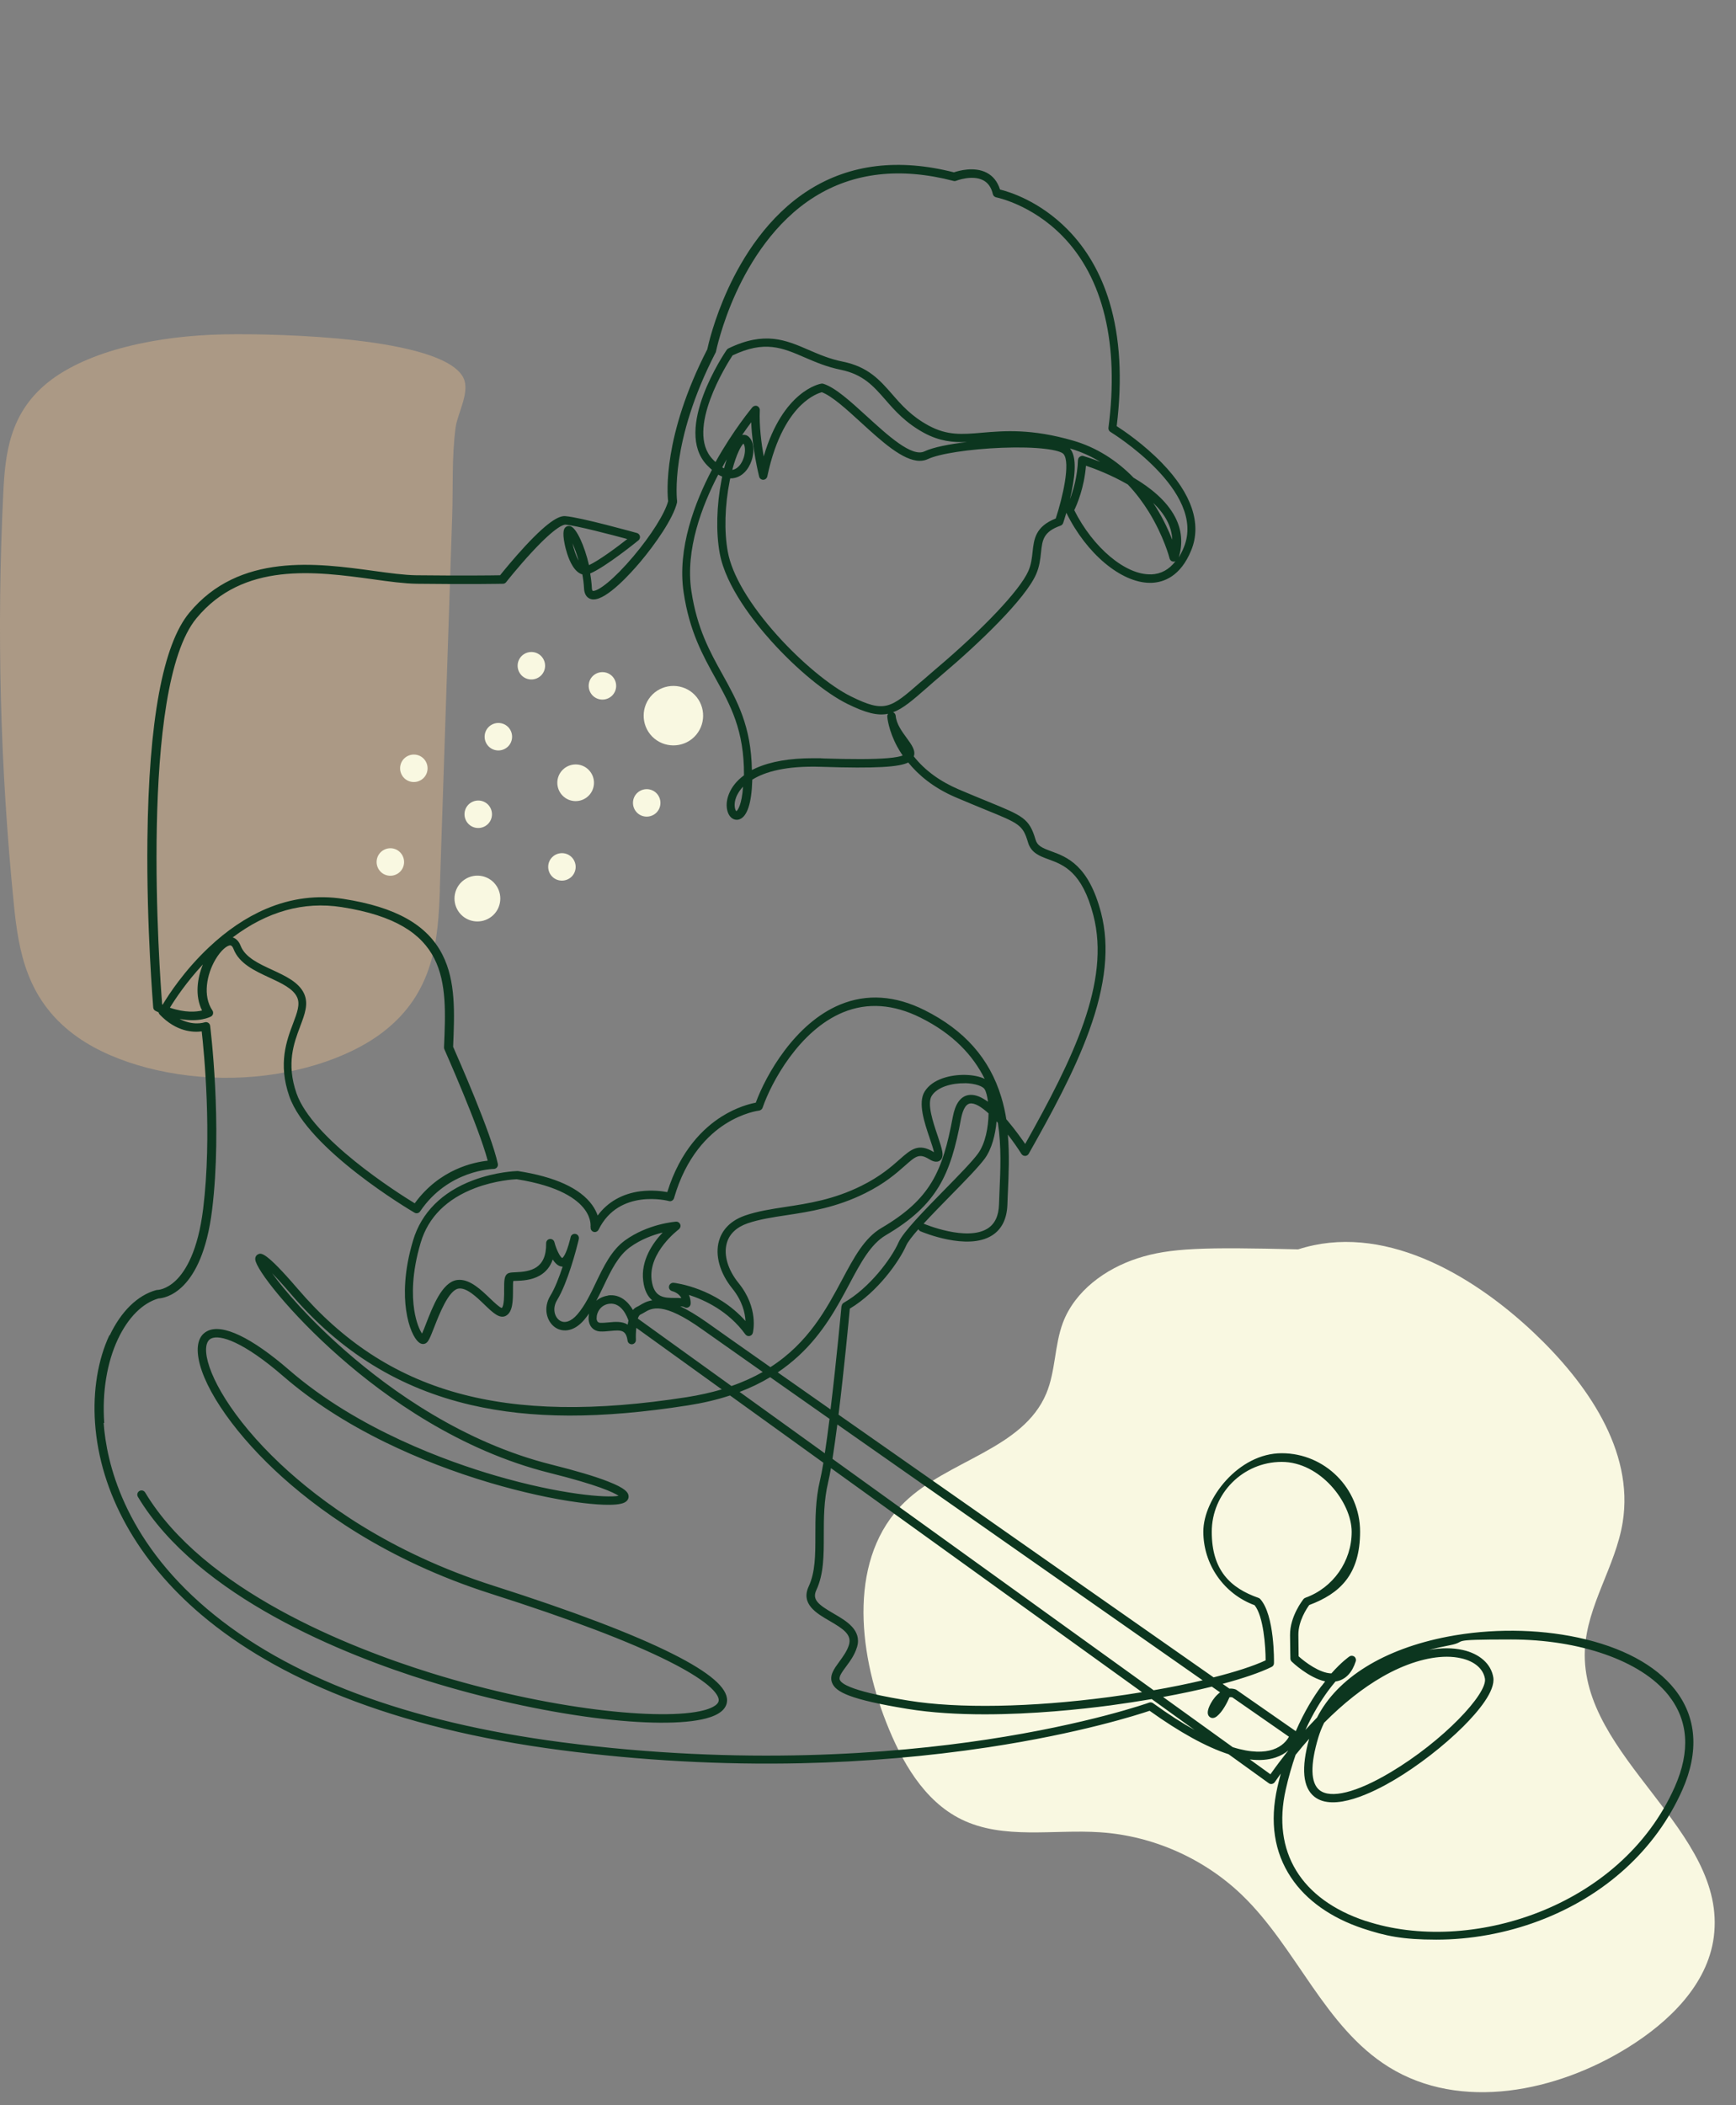
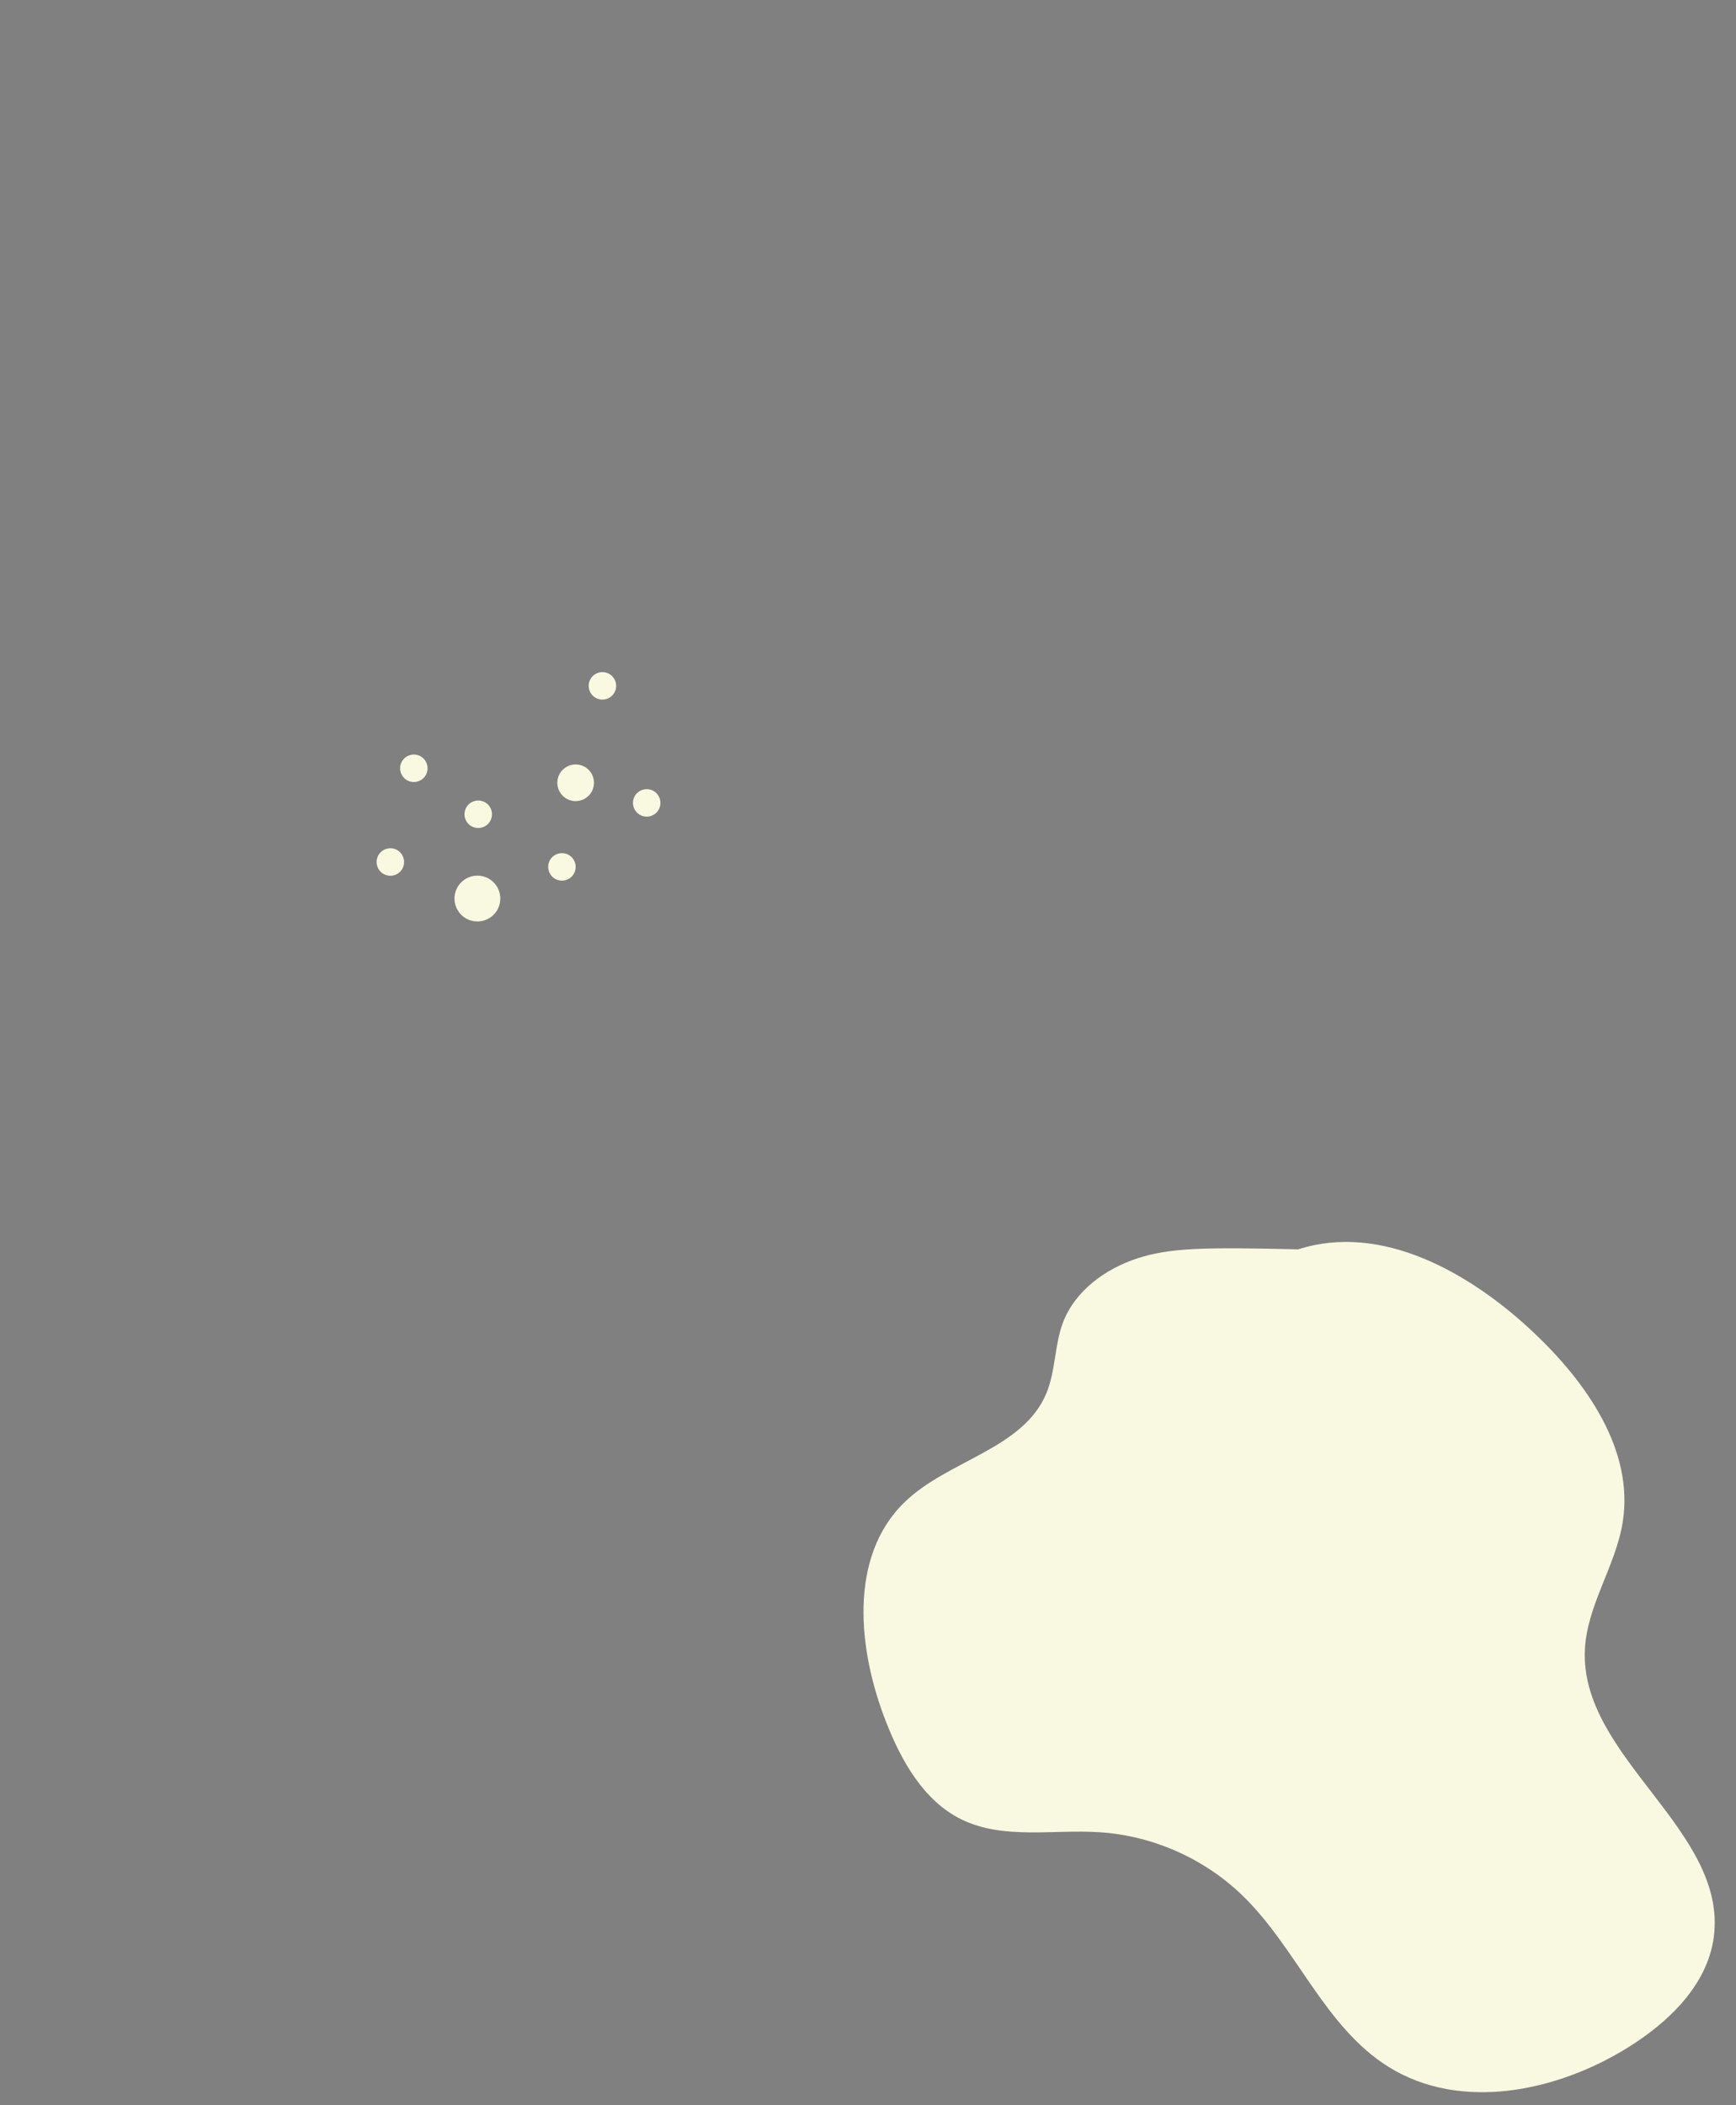
<svg xmlns="http://www.w3.org/2000/svg" id="Layer_1" version="1.1" viewBox="0 0 2062 2500">
  <rect x="0" y="0" width="2062" height="2500" fill="#808080" stroke="none" />
  <defs>
    <style>
      .st0 {
        fill: #0c361f;
      }

      .st1 {
        fill: none;
      }

      .st2 {
        fill: #f9f8e1;
      }

      .st3 {
        fill: #d6b28a;
        opacity: .5;
      }
    </style>
  </defs>
-   <path class="st3" d="M522.5,1056.1c-2,59.2-6.5,122.8-67.7,169.7-42.1,32.3-109.3,52.9-178.5,54.2s-138.8-16.6-183.4-47.7c-61.1-42.6-70.8-102.2-76.4-157.8C.2,911.8-4.1,748.6,3.9,585.5c2.2-45.8,7.1-94.6,53.2-131.5,47.1-37.7,129.8-55.5,209.3-56.9,69.1-1.2,255.6,4,283.1,49.9,10.2,17-6,43.3-8.3,60.6-4.7,35-2.9,70.7-4.1,105.8-4.9,147.5-9.8,295-14.7,442.5Z" />
  <g>
-     <path class="st2" d="M775.1,824.7c-13.9,13.7-14.1,36.1-.5,50,13.7,13.9,36.1,14.1,50,.5,13.9-13.7,14.1-36.1.5-50-13.7-13.9-36.1-14.1-50-.5Z" />
    <path class="st2" d="M548,1047.7c-10.7,10.5-10.9,27.7-.4,38.5,10.5,10.7,27.7,10.9,38.5.4,10.7-10.5,10.9-27.7.4-38.5-10.5-10.7-27.7-10.9-38.5-.4Z" />
    <path class="st2" d="M668.5,914.1c-8.6,8.4-8.7,22.2-.3,30.8,8.4,8.6,22.2,8.7,30.8.3,8.6-8.4,8.7-22.2.3-30.8-8.4-8.6-22.2-8.7-30.8-.3Z" />
    <path class="st2" d="M756.7,941.9c-6.4,6.3-6.5,16.6-.2,23.1,6.3,6.4,16.6,6.5,23.1.2,6.4-6.3,6.5-16.6.2-23.1-6.3-6.4-16.6-6.5-23.1-.2Z" />
    <path class="st2" d="M480.1,900.8c-6.4,6.3-6.5,16.6-.2,23.1,6.3,6.4,16.6,6.5,23.1.2,6.4-6.3,6.5-16.6.2-23.1-6.3-6.4-16.6-6.5-23.1-.2Z" />
    <path class="st2" d="M452.2,1012.1c-6.4,6.3-6.5,16.6-.2,23.1,6.3,6.4,16.6,6.5,23.1.2,6.4-6.3,6.5-16.6.2-23.1s-16.6-6.5-23.1-.2Z" />
    <path class="st2" d="M704.1,802.9c-6.4,6.3-6.5,16.6-.2,23.1,6.3,6.4,16.6,6.5,23.1.2,6.4-6.3,6.5-16.6.2-23.1-6.3-6.4-16.6-6.5-23.1-.2Z" />
    <path class="st2" d="M656,1017.9c-6.4,6.3-6.5,16.6-.2,23.1,6.3,6.4,16.6,6.5,23.1.2,6.4-6.3,6.5-16.6.2-23.1-6.3-6.4-16.6-6.5-23.1-.2Z" />
-     <path class="st2" d="M580.5,863.3c-6.4,6.3-6.5,16.6-.2,23.1,6.3,6.4,16.6,6.5,23.1.2,6.4-6.3,6.5-16.6.2-23.1-6.3-6.4-16.6-6.5-23.1-.2Z" />
-     <path class="st2" d="M619.7,779c-6.4,6.3-6.5,16.6-.2,23.1,6.3,6.4,16.6,6.5,23.1.2,6.4-6.3,6.5-16.6.2-23.1-6.3-6.4-16.6-6.5-23.1-.2Z" />
    <path class="st2" d="M556.6,955.4c-6.4,6.3-6.5,16.6-.2,23.1,6.3,6.4,16.6,6.5,23.1.2,6.4-6.3,6.5-16.6.2-23.1-6.3-6.4-16.6-6.5-23.1-.2Z" />
  </g>
  <path class="st2" d="M1541.9,1483.8c98.8-31.9,204.1,27.4,279.7,98.7,62.9,59.4,119.6,140.1,105.8,225.5-8.4,52.2-42.5,98.6-44.9,151.4-5.9,127.8,169.9,214.3,153.1,341.2-7.5,56.6-53.1,100.6-101.5,130.8-85.1,53.1-199.3,76.4-284.5,23.5-76.5-47.5-109.5-141.8-174.4-204.3-45.1-43.4-105.8-70.3-168.2-74.5-55.7-3.8-115.1,9.2-165.2-15.4-44.6-22-71-69-89.2-115.3-34-86.3-44.8-196.6,21.7-261.2,51.6-50.2,140.7-62.9,168.5-129.3,11.1-26.6,9.6-57,19.7-84,14.3-37.8,50.3-64,88.7-76.5,38.4-12.5,79.5-13.3,190.8-10.6Z" />
  <rect class="st1" x="62" width="2000" height="2500" />
-   <path class="st0" d="M130.2,1586.2c13.5-28.6,33-47.8,55.2-54,.4-.1.8-.2,1.3-.2s0,0,.1,0c.5,0,10.6-.2,22.3-11.5,11.2-10.9,26-34.5,32.2-84.8,10.8-87.7,1-186.9-1.7-210.8-9.8,1.3-30,.8-49.9-20-.7-.7-1.2-1.7-1.3-2.6-1.2-.5-2.4-1.1-3.6-1.7-1.6-.8-2.7-2.3-2.8-4.1,0-.9-8.1-95.4-6.9-199.6,1.6-140.7,18.3-231.3,49.8-269.2,59.3-71.6,151.6-58.9,218.9-49.7,18.7,2.6,36.4,5,50.5,5.2,55,.6,90.6.2,99.7,0,4.1-5.1,16-19.7,29.3-34.1,30.9-33.4,42.4-36.6,48.3-36.1,18.6,1.5,82.2,19.3,84.9,20,1.8.5,3.2,2,3.6,3.8.4,1.8-.3,3.7-1.7,4.9-1.6,1.3-39.1,31.7-57.4,39.4,1,5.7,1.7,11.5,2,17.1,0,1.3.4,3.5,1.3,3.6,6.3.5,24.7-13.4,48-41,21.2-25.1,37.6-51.3,41.3-65.6-1.1-9.3-6.4-77.4,46.5-180.3,1.1-5.1,7.8-35.1,24.7-71.9,16.8-36.6,47.2-86.7,96.6-117.7,48.5-30.4,106.2-37.3,171.7-20.6,5.5-1.9,24.1-7.2,38.8.4,7.7,4,13,10.7,15.9,20,10.7,2.6,46.8,13.5,80.2,47.4,22.8,23.1,39.6,52.2,49.9,86.5,12.5,41.7,15.4,91.2,8.5,147.1,8.1,5.2,32,21.3,53.8,43.8,35.5,36.6,47.5,72.5,34.7,103.7-12.7,31.1-32.7,38.1-47.3,38.6-.5,0-1,0-1.6,0-34.2,0-75.6-34.6-99.4-83.2-2.1,7.1-3.7,11.9-3.8,12.2-.5,1.4-1.6,2.6-3.1,3.1-20.6,7.3-21.6,17.1-23.2,31.9-.8,7.8-1.8,16.7-5.9,26-12.9,29.1-66.5,80.9-112.4,119.7-6.5,5.5-12.3,10.6-17.4,15.1-16.7,14.6-28.2,24.6-40,28.9,1.7.7,2.9,2.2,3.1,4.2.9,9.8,7.4,18.6,13.1,26.4,5.6,7.7,11,15,8.4,21.8,13,16.5,30.9,29.6,53.3,39.2,14,6,25.7,10.7,35.1,14.6,41.3,16.9,48.8,19.9,56.2,45,2.2,7.5,7.8,9.9,18.4,13.8,18.9,6.9,44.7,16.4,59.5,73.4,10.2,39.6,5.6,85.4-14.3,140.1-17.5,48.4-45,98.6-71.7,145.9-.9,1.5-2.5,2.5-4.2,2.5-1.8,0-3.4-.8-4.4-2.3-4.6-7.3-10.2-15.3-16.2-23,2.1,24,1,47.3.1,67.6-.2,5.4-.5,10.5-.6,15.4-.6,17.1-6.7,29.4-18.2,36.7-29.2,18.6-82.7-3.9-84.9-4.8-1.2-.5-2.1-1.5-2.6-2.6-7.2,8.2-12.6,15.1-14.5,19.4-8.2,18.6-33.5,54.9-67,75-1.2,13.3-6.8,72.3-13.4,125.9,156.3,109.6,379.7,265.9,445.5,312,25.8-6.5,47.2-13.4,61.8-20.2,0-16.4-2.5-52.3-13.1-65.5-36.5-13.4-60.9-48.4-60.9-87.4s41.8-93.1,93.1-93.1,93.1,41.8,93.1,93.1-24.2,73.6-60.4,87.2c-2.9,4-13,19-12.9,35.2.1,14.5.3,22.3.3,25.7,7.7,7,25.1,20,38.9,20.3,12.2-13.8,21-19.8,21.4-20.1,1.8-1.2,4.1-1.1,5.8.1,1.7,1.3,2.4,3.5,1.8,5.5-4.2,13.2-11.5,21.1-21.5,23.6-.9.2-1.7.4-2.6.5-2.9,3.4-5.9,7.2-9,11.4-8,11-17.6,26.1-26.7,46.1,4.6-5.1,9.2-9.9,13.8-14.7,23.9-47,79.2-81.5,155.4-96.1,50.8-9.7,105.6-9.3,154.3,1.1,52.3,11.2,92.2,32.5,115.3,61.7,25.9,32.7,29,73.9,8.9,119.2-31.4,70.9-92,126.1-170.4,155.6-39.3,14.8-81.5,22.3-121.8,22.3s-60.5-4.4-87.1-13.2c-37.9-12.6-67.5-33.5-85.5-60.6-20.1-30.1-25.5-66.2-16.2-107.3,1.3-5.5,2.6-10.9,4-16.1-2.4,3.3-4.8,6.7-7.2,10.2-.8,1.1-1.9,1.8-3.3,2.1-1.3.2-2.7,0-3.8-.9l-47.7-34.4c-26.5-8.6-58-26-93.8-51.6-13.7,4.6-82.8,26.9-192.1,43.4-71.5,10.8-146.1,17.2-221.6,18.9-94.4,2.1-190.5-3.2-285.8-15.6-97.5-12.7-184.4-34-258.5-63.3-66.3-26.2-123-59-168.5-97.6-75.5-64-120.3-144.8-126.1-227.6-2.7-38.1,3.4-75.2,17.1-104.4ZM241,1145.4c-19.5,20.9-32.9,41.1-39.2,51.4,18.5,6.3,31.6,4.9,38.2,3.3-8.7-17.5-5.7-38.2,1-54.7ZM1367.2,682.2c11.6-.4,21.3-5.6,29-15.6-.7.3-1.5.5-2.3.4-2.2,0-4.1-1.6-4.7-3.8,0-.3-6.8-26.4-24.8-55.5-6.3-10.1-14.4-21.4-24.8-32.3-19.8-11.5-39.9-19-49.7-22.3-2.1,26.2-10.7,46.2-13.9,52.8,22.3,44.6,61.1,77.2,91.1,76.2ZM1392.4,641.1c-.3-7.7-2.3-15.3-6.2-22.7-4-7.7-9.8-14.8-16.5-21.2,1.2,1.8,2.3,3.6,3.5,5.4,8.9,14.4,15.1,28,19.2,38.4ZM1280.5,546.3c0-1.5.8-3,2.1-3.9.9-.6,1.9-1,2.9-1s.9,0,1.4.2c1,.3,8.8,2.6,19.9,6.9-10.5-6.4-22.2-11.8-35.3-15.7-.2,0-.4-.1-.7-.2,0,0,.1.1.2.2,6.8,8.2,7.3,25.3,1.6,52.2-.6,2.7-1.2,5.3-1.8,7.9,3.9-10.2,9-27,9.6-46.8ZM1094.1,809.6c5.2-4.5,11-9.6,17.6-15.2,56.5-47.8,99.6-93.4,109.7-116.1,3.5-7.9,4.3-15.6,5.1-23,1.6-14.7,3.2-30,27.5-39.5,8.3-25.1,17.7-66.3,9.3-76.5-4.1-5-30.6-9.2-73.3-7.5-38.2,1.5-74.3,7-87.8,13.4-3,1.4-6.3,2.1-9.7,2.1-20,0-45.3-23.1-69.9-45.6-16.9-15.5-34.4-31.4-46.5-35.9-3.2.9-13.1,4.3-24.4,15.1-12.9,12.3-30.3,37.1-40.3,84.9-.5,2.3-2.5,3.9-4.8,4-2.3,0-4.4-1.5-4.9-3.8-.4-1.6-8.3-33.5-9.4-64.5-3.1,4.1-6.7,9.1-10.8,15.1,2.8-.6,5.6.1,7.8,2.1,6.3,5.8,6.4,16.6,4.4,24.9-2.3,9.6-8.9,20.8-20.2,23.8-1.8.5-3.8.8-6.1.7-.2.9-.4,1.8-.6,2.7-5.9,29.5-6.8,60.3-2.3,84.6,5,27.4,25.9,62.6,58.8,99.3,28.6,31.8,62.8,60.2,87.3,72.3,40.6,20.1,47.1,14.3,83.4-17.4ZM893.7,483.7c1-1.1,2.4-1.8,3.8-1.8s1.2.1,1.8.3c2,.8,3.3,2.8,3.2,4.9-.9,18.3,1.9,39.6,4.6,55,22.9-78.2,66.6-86.2,68.6-86.5.8-.1,1.6,0,2.3.2,14.3,4.5,32.3,21,51.5,38.5,25.1,22.9,53.5,48.9,68.5,41.8,10.4-4.9,29.7-8.7,50.6-11.1-16.7.6-32.7-1-50.9-10.8-22.1-12-34.9-26.6-46.2-39.6-14.1-16.1-26.2-30-53.1-35.5-16.6-3.4-29.8-9.1-42.6-14.6-26.5-11.5-47.5-20.6-85.7-2.4-6.7,10.2-56.3,88.7-23.8,123.1,1.2,1.3,2.4,2.5,3.6,3.5,21.3-38.2,43-64,43.9-65.2ZM857.8,555c.8.5,1.5.9,2.3,1.2.9-3.6,2-7.2,3.1-10.6-1.8,3-3.6,6.2-5.3,9.4ZM869.9,558c.4,0,.8-.1,1.1-.2,7.1-1.9,11.4-9.8,13-16.5,1.6-6.6.8-12.1-.9-14.5-2.8,2.3-8.4,12.5-13.3,31.3ZM1065.9,887.1c-10.7-19.7-12-35.4-12-36.1,0-1.2.3-2.4,1-3.3-12.6,2.6-26.6-1-48.5-11.8-25.9-12.8-60.5-41.4-90.3-74.5-19.8-22-54-64.8-61.2-104.2-4.6-25-3.8-56.8,2.1-87.1.3-1.4.5-2.7.8-4.1-1.5-.6-3.1-1.4-4.7-2.3-19.2,36.8-39.3,89.2-31.9,138.2,6.7,44.6,22.1,72.3,37,99.1,17.4,31.4,34,61.2,34.9,113.5,1.6-.8,3.3-1.6,5.1-2.4,17.3-7.7,39.9-11.6,67.2-11.6s6.5,0,9.8.2c37.7,1.2,62.9,1.1,79.3-.3,9.4-.8,14.7-2,17.7-3.1-2.4-3.5-4.5-6.9-6.2-10.1ZM1097.4,1453.4c.5.2,50.9,21.4,75.7,5.6,8.6-5.5,13.1-14.9,13.5-28.6.2-5,.4-10.1.6-15.5,1.1-24.8,2.4-53-1.9-81.3-.5-.6-1.1-1.2-1.6-1.8-1.4,16.1-5.8,32.9-14,44.2-7.3,9.9-23.5,26.5-40.8,44.1-10.8,11.1-22.4,22.8-31.9,33.2.1,0,.3,0,.4.2ZM999.7,1551.1c.1-1.6,1.1-3.1,2.5-3.9,30.8-17.6,56.6-52.5,65.1-71.7,5.4-12.3,30.4-37.8,54.5-62.4,17-17.3,33-33.7,39.8-43,8.8-12,12.4-31.3,12.6-47.8-8.7-7.9-16.7-12.8-22.3-11.7-6,1.2-8.9,10.4-10.4,18-12.4,66.7-28.3,102.5-89.4,138.4-17.9,10.6-29.7,32.5-43.2,57.9-14.5,27.2-31,58.1-59.8,84.9-7.9,7.3-16.3,14-25.3,20.1,18.9,13.2,40,28.1,62.7,44,7.1-58.5,12.9-121.8,13-122.8ZM701.4,1457.2c0-.4,1.4-9.5-6.8-20.7-8.8-12-29.9-28-80.9-36-3.3.1-25.2,1.4-49.1,10.4-34,12.9-55.8,34.6-64.8,64.6-11,36.6-10.3,63.8-7.8,80.2,2.3,14.8,6.5,24,9.3,28.1,1.4-3,3.2-7.7,4.7-11.6,8-20.6,19-48.9,36.2-51.9,1.2-.2,2.5-.3,3.7-.3,13.2,0,25.8,12.1,36.1,22,4.3,4.1,11.4,10.9,14,11.4,2.9-2.2,2.9-16.5,2.8-21.9,0-10,0-16.1,4-18.8,2.1-1.4,4.8-1.5,9.3-1.7,17.9-.7,37.1-4,36.6-34.5,0-2.5,1.8-4.7,4.3-5,2.5-.3,4.9,1.2,5.5,3.7,2.5,9.6,7.1,18,9.3,18.9.7-.4,4.5-3.4,9.1-21.3.5-1.9.8-3.1.9-3.5,0,0,0,0,0-.1.6-2.7,3.3-4.3,6-3.7,2.7.6,4.3,3.3,3.7,6,0,0,0,.3-.1.6-.1.6-.3,1.2-.4,1.8-2.5,10.2-12.8,49.7-25.2,70-5.9,9.6-3.3,19.7,2.5,24,6,4.4,14,1.8,21.5-6.9,9.1-10.6,15.8-24.6,22.2-38.1,9-18.7,18.3-38.1,34.3-49.7,27.2-19.7,59.2-22.2,60.6-22.3,2.2-.2,4.3,1.2,5.1,3.3.8,2.1,0,4.4-1.7,5.8-.4.3-36.5,27.3-32.3,60.2,2.7,21.2,15,21.3,28.1,21.3h.3c2.4,0,4.7,0,6.9.2-1.5-3-4.6-6.5-11.2-8.4-2.5-.8-4-3.3-3.4-5.8.5-2.5,2.9-4.2,5.4-4,2.2.2,50.3,6,85.4,45.4-.5-9.6-3.7-23.8-15.8-38.8-14.7-18.2-20.6-39.3-15.7-56.4,2.8-9.8,10.4-22.9,31-30.1,14.8-5.1,30.9-7.6,48-10.2,26.9-4.1,57.3-8.7,90.2-25.1,22.6-11.2,35.7-22.8,45.3-31.3,13.5-11.9,22.4-19.8,40.4-8.9.2.1.3.2.5.3-.9-4.2-3.2-11-5-16.3-6.4-18.8-14.3-42.2-6.2-55.6,9.3-15.2,31-20.2,48.2-19.9,9.3.2,17.3,1.9,23.2,4.7-13.8-27.7-37.1-53.2-76.2-72.7-32.1-16-63-18.2-91.8-6.4-52.4,21.5-85.6,83.6-95.8,113.4-.6,1.8-2.3,3.1-4.2,3.4-.2,0-18.7,2.2-40.2,16-19.9,12.7-46.5,38.3-60.8,88-.8,2.6-3.5,4.2-6.1,3.4-.6-.2-59.2-15.5-83.5,34-1.1,2.2-3.7,3.4-6,2.6-2.4-.8-3.8-3.2-3.4-5.6ZM722.2,1538.5c14.4-1.9,24.1,7.7,29.6,17.3,1.3-1.6,2.9-2.9,4.7-3.7,1-.4,2.1-1.1,3.5-1.9,3.6-2.2,8.2-4.9,14.7-5.9-5.2-4.4-9.3-11.5-10.7-23-3.1-24.4,11.5-45.2,23.1-57.5-11,2.7-25.7,7.9-38.9,17.5-14,10.2-22.4,27.5-31.2,46-2.8,5.8-5.6,11.7-8.7,17.5,3.7-3.1,8.4-5.3,13.9-6.1ZM708.6,1565.5c.1,3.5,1.6,5.4,4.3,5.5,3.2.2,6.8-.2,10.3-.5,7.1-.7,15.8-1.5,22.4,2.7.2-1.6.5-3.2.9-4.8-1.4-4.2-8.1-21.9-22.9-20-10.6,1.4-15.2,11-14.9,17.1ZM1017.9,1956.2c-2.6,9-8,16.4-12.9,23-4.8,6.5-9,12.2-7.5,15.8,5,12.1,62.6,21.6,81.6,24.7,58.7,9.6,145.5,8.1,238.3-4.2,13.3-1.8,26.3-3.7,39.1-5.8l-369.5-266.1c-1.1,6.4-2.2,12-3.3,16.6-5.2,21.9-5.2,42.9-5.2,63.3,0,23.6,0,45.9-8.8,64.8-5.4,11.5,2.2,17.4,20.6,28.1,15,8.7,33.6,19.5,27.7,39.8ZM979.7,1726c1.9-12.3,3.8-26.3,5.6-40.9-25.8-18.1-49.6-34.8-70.5-49.5-11.2,6.7-23.3,12.6-36.3,17.5l101.2,72.9ZM905.9,1629.4c-35.8-25.2-61.7-43.4-71.7-50.5-46.9-33.5-60.2-25.4-69-20.1-1.6.9-3.1,1.8-4.6,2.5-1.1.5-2.2,2.2-3,4.7l111.2,80.1c13.9-4.8,26.2-10.5,37.2-16.7ZM1146.1,1286.5c-14.9-.3-32.8,4.2-39.5,15.1-5.7,9.4,1.7,31.2,7.1,47.2,5.4,16.1,8.4,24.9,3,29.3-4.6,3.7-10.8,0-13.2-1.5-11.7-7.1-15.7-3.6-28.6,7.8-10,8.8-23.6,21-47.5,32.8-34.3,17-65.6,21.8-93.2,26-16.6,2.5-32.3,4.9-46.3,9.7-13,4.5-21.6,12.6-24.6,23.4-4,14,1.2,31.7,13.9,47.4,24.2,29.8,17.3,58.1,17,59.3-.5,1.9-2,3.3-3.9,3.7-1.9.4-3.8-.4-5-2-20.2-27.8-48.3-40.8-67-46.8,1.8,4.1,2.2,8.1,2,10.8-.2,1.7-1.2,3.2-2.7,3.9-1.5.8-3.3.7-4.8-.2-1-.6-2.8-.9-4.9-1,8.9,4.2,19.4,10.4,32,19.3,10.3,7.4,37.6,26.6,75.2,53,45.2-29.1,66.5-69.1,85-103.6,14.3-26.8,26.6-49.9,47-61.8,58.1-34.2,72.5-66.8,84.6-131.7,2.9-15.5,9-24.2,18.3-26,1.1-.2,2.3-.3,3.4-.3,5.9,0,12.6,2.7,20.1,8.2-.8-6.4-2.1-11.7-3.9-14.8-1.9-3.4-10.6-7-23.6-7.3ZM994.6,1691.6c-1.9,14.7-3.9,28.8-5.8,41l381.5,274.8c20.7-3.6,40.4-7.6,58.2-11.8-72.9-51-283.2-198.2-434-303.9ZM1569.7,2002.5c1.5-2,2.9-3.9,4.3-5.6-19.7-4.4-38.8-22.6-39.8-23.6-.9-.9-1.5-2.2-1.5-3.5,0-.3-.2-7.2-.4-27.9-.2-22.5,15.3-41.8,15.9-42.7.6-.7,1.3-1.2,2.2-1.6,33-11.8,55.1-43.3,55.1-78.3s-37.3-83.1-83.1-83.1-83.1,37.3-83.1,83.1,22.3,66.8,55.5,78.4c.8.3,1.5.7,2,1.3,17.2,18.8,16.5,74,16.4,76.3,0,1.9-1.1,3.6-2.8,4.4-13.6,6.7-33.7,13.5-58.2,20.1,4.9,3.5,7.8,5.4,8.1,5.7,0,0,0,0,0,0,2.2-.2,4.6,0,7,.8.5.2,1,.4,1.4.7l70.4,49c10.3-23.6,21.3-41.2,30.5-53.6ZM1572.7,2046.2c-2.7,5.5-4.9,11.1-6.7,16.9-9.9,32.8-9.4,54.6,1.4,63,13.3,10.4,43.8,2.8,83.7-20.9,63.2-37.5,115.6-93.6,112.7-111.5-2-11.8-12.3-20.7-28.4-24.3-5.3-1.2-10.9-1.8-16.9-1.8-22.4,0-49.4,8.2-76.4,23.7-23.2,13.3-46.6,31.8-69.4,54.8ZM1622.3,2281.4c122.2,40.5,303-14.9,367-159.3,18.7-42.3,16.2-78.9-7.6-108.9-32.9-41.5-106.6-66.1-186.8-66.1s-48.8,2.2-73.1,6.9c-8.4,1.6-16.5,3.4-24.3,5.5,14.5-2.6,28-2.6,40.1.1,20,4.5,33.5,16.6,36.1,32.4,2.7,16.2-17.9,40.7-35.7,58.5-22.9,22.8-53.4,46.5-81.7,63.3-25.6,15.2-72.1,38.1-95,20.1-13.9-10.9-16-34.1-6.3-68.9-5.4,6.1-10.8,12.5-16.1,19.1-4.3,12.4-8.3,26.1-11.7,41.2-16.7,73.7,17.9,130.6,95.1,156.2ZM1509,2107.2c6.9-9.8,14-19.1,21.1-28.1,0,0,0,0,0-.1-3.8,3.2-8.6,6.1-14.8,8.2-8.9,3-19.1,3.8-30.7,2.4l24.4,17.6ZM1464.2,2075c22.3,7,37.5,6.2,47.6,2.9,11.4-3.8,16.9-11.1,19.2-15.3l-67.3-46.8c-1.1-.2-2.2-.3-3.3-.1-2.7,6.2-8.1,17.1-15.1,22.7-4.4,3.5-7.7,1.4-8.6.6-3.3-2.8-2.8-8.1,1.4-15.9,2.7-5,6.5-9.8,11.1-13.2-2.5-1.7-5.8-4-9.8-6.8-17.7,4.4-37.2,8.5-57.9,12.3l82.6,59.5ZM123.1,1689.9c3.3,46.4,23.6,136.7,122.6,220.7,95.7,81.2,237.6,134.5,421.8,158.6,214.4,28,392.6,13.7,504.3-3.2,121.1-18.3,192.3-43.6,193.1-43.9.5-.2,1.1-.3,1.7-.3,1,0,2.1.3,2.9.9,18.4,13.3,34.8,23.8,49.4,31.9l-50.9-36.7c-15.9,2.7-32.4,5.2-49.2,7.5-35.6,4.7-91.8,10.6-149.2,10.6-31.4,0-63.2-1.8-92-6.5-68.4-11.2-84.9-20.1-89.2-30.8-3.6-8.8,2.4-16.9,8.7-25.5,4.3-5.9,9.2-12.6,11.3-19.8,3.5-12-6.4-18.7-23.1-28.4-15.4-8.9-34.5-20-24.7-41,7.8-16.9,7.9-37.1,7.9-60.5,0-19.9,0-42.5,5.5-65.5,1.3-5.6,2.7-12.7,4-20.8l-110.9-79.9c-15.4,5.1-32.1,9-50,11.8-104.1,16.3-186,16.1-257.7-.5-84.8-19.7-154.7-62.7-213.8-131.7-9.7-11.3-16.9-19.2-22.4-24.8,14.3,19.9,43.5,54.1,87.6,92.7,53.8,47,139.8,108.5,244.2,134.6,29.1,7.3,51.8,14,67.3,20.1,20.5,8,23.8,12.9,24.3,17,.2,1.5.1,5.3-4.5,7.8-9.7,5.2-38.8,2.2-55.3,0-30.7-4.1-67.4-12.3-103.5-22.9-44.5-13.1-86.8-29.5-125.9-48.6-46.6-22.8-87.1-49.1-120.4-77.9-47.7-41.4-75.9-50.4-86.3-45.2-5.7,2.9-6.3,10.6-5.8,16.6,2.1,26.5,30.2,77.8,88.1,132.3,46.9,44.1,128.8,105,253.2,144.7,94,30,165.6,57.2,212.8,80.9,43.9,22.1,65,40.2,64.6,55.4-.3,9.8-8.7,17-25.1,21.3-26.7,7-73.9,6.7-132.9-.8-62.2-8-132.4-23.6-197.7-43.9-97.9-30.5-272.7-99.5-344.1-218.5-1.4-2.4-.7-5.4,1.7-6.9,2.4-1.4,5.4-.7,6.9,1.7,69.7,116.2,242,184,338.5,214.1,141.7,44.2,276.6,57.4,325.1,44.6,6.5-1.7,17.5-5.6,17.7-11.9.1-4.9-5.4-19.2-59.1-46.2-46.7-23.5-117.9-50.5-211.4-80.3-126.1-40.2-209.4-102.1-257-146.9-52.7-49.6-88.5-104-91.2-138.8-1.3-16.4,5.4-23.4,11.3-26.3,17.8-9,52.4,7.5,97.4,46.5,81.5,70.6,188.6,108.8,245.2,125.3,77,22.4,131.8,26.6,145.9,23.9-5.6-3.8-23.8-12.7-81.9-27.2-106.9-26.7-194.7-89.6-249.5-137.8-58.9-51.7-99.4-103.9-100.2-115.7-.3-3.4,1.7-5.5,3.6-6.3,3.4-1.4,8.5-3.5,46.7,41,106.5,124.3,244.8,162.8,462.4,128.8,15.1-2.4,28.8-5.5,41.4-9.2l-101.5-73.1c-.5,4.6-.7,9.6-.5,14.3.1,2.7-1.9,4.9-4.5,5.2-2.7.2-5-1.6-5.4-4.3-1.8-12.8-7.6-12.8-20.7-11.5-3.9.4-7.8.8-11.8.6-8-.4-13.5-6.3-13.8-15.1,0-2,.1-4.1.5-6.2-1.8,2.6-3.8,5.2-5.8,7.6-13.2,15.4-27.1,14.3-34.9,8.5-9.5-6.9-14.1-22.7-5.2-37.3,5.4-8.8,10.5-22,14.6-34.5h0c-4.9,0-8.7-3.7-11.8-8.5-2.8,8.4-7.9,14.7-15.2,19-9.8,5.7-21.4,6.2-28.3,6.4-1.1,0-2.4,0-3.4.2-.3,2.3-.3,6.8-.3,10.3,0,12.5,0,26.7-8.6,31.1-7.5,3.7-15.3-3.8-25.2-13.3-9.6-9.3-21.6-20.8-31.1-19.1-11.6,2.1-22.7,30.5-28.6,45.7-5.3,13.5-7.1,17.9-10.6,19.5-1.5.7-4.5,1.4-8.1-1.7-5-4.3-11.8-16.9-14.8-38.4-2.4-17.1-2.8-45.3,8.4-82.5,9.8-32.8,34.4-57.4,71.1-71.2,27.4-10.3,51.6-11,52.6-11,.3,0,.6,0,.9,0,44.3,6.9,73.9,20.5,88.2,40.5,3.1,4.4,5.1,8.5,6.4,12.3,11.9-16.1,29.3-26,50.8-28.8,13.6-1.7,25.6-.2,31.9,1,15.5-50,43.3-76.2,64.2-89.5,18.3-11.6,34.3-15.5,40.9-16.7,11.8-32.3,46.3-94.4,100.4-116.6,31.6-13,65.3-10.7,100.1,6.7,47.3,23.7,77.1,57.3,91,102.9,2.7,8.8,4.7,17.8,6.1,26.7.8.9,1.5,1.8,2.3,2.7,8.4,10,15.6,20.1,20.1,26.6,57-101.6,101.5-192.3,81-271.5-13.4-51.9-35.5-60-53.2-66.5-10.7-3.9-20.8-7.6-24.5-20.3-6.1-20.5-10.3-22.3-50.4-38.6-9.5-3.9-21.2-8.7-35.3-14.7-27-11.5-44.8-27-56.5-41.4-11,5.3-37.4,7.3-103.5,5.1-42.5-1.4-67.3,6.2-81.8,15.3,0,.4,0,.8,0,1.2-.8,26.5-5.9,42.3-15,45.8-3.8,1.4-7.8.4-10.7-2.7-4.7-5-7.1-16.3-1.2-29.2,2.6-5.8,7.6-13.3,17.1-20.3.3-53.7-16.2-83.4-33.6-114.8-15.3-27.6-31.2-56.1-38.1-102.5-7.8-52.2,13.5-107.3,33.6-145.5-1.9-1.7-3.9-3.5-6-5.7-40.1-42.5,20.9-132.9,23.5-136.7.5-.7,1.2-1.3,1.9-1.7,43.2-21,68.5-10,95.3,1.6,12.3,5.3,25.1,10.9,40.7,14,30.2,6.1,44,21.9,58.7,38.7,11.2,12.9,22.9,26.2,43.4,37.3,22.1,11.9,39.5,10.5,63.5,8.4,26-2.2,58.4-5,108.3,9.5,26.8,7.8,51,22.8,71.6,44,19.6,11.5,39,27,49.2,46.5,8,15.3,9.5,31.5,4.4,48.1,2.2-3.6,4.3-7.6,6.1-12.1,27.2-66.7-86.1-136.2-87.2-136.9-1.7-1-2.6-3-2.4-4.9,12.9-99.5-6.1-178.3-54.9-228-36.8-37.5-78-45.6-78.4-45.7-1.9-.4-3.5-1.8-4-3.8-1.9-8.1-5.7-13.5-11.5-16.5-13-6.8-31.9.5-32.1.6-1,.4-2.1.5-3.1.2-63.3-16.5-118.9-10.1-165.3,19-47.3,29.6-76.5,77.9-92.7,113.1-17.7,38.5-24.1,70.3-24.2,70.6,0,.5-.2.9-.5,1.3-54.6,105.8-45.8,175.3-45.7,175.9,0,.6,0,1.2,0,1.8-4.4,19.2-26.3,50.1-43.6,70.7-11.4,13.5-39.4,44.6-55.5,44.6-.3,0-.7,0-1,0-2.9-.2-9.8-2-10.4-13-.3-5.7-1-11.3-2-16.7-3.6-1-7.7-3.8-11.6-10.1-5.5-8.9-8.3-20.6-9.3-25.3-3.4-16.3-.4-19.3.7-20.4,1.7-1.7,4.2-2.2,6.5-1.3,6.8,2.6,16.2,22.7,21.6,46.1,11.8-5.5,32.5-20.8,45.5-31-18.8-5.1-60-15.9-73.5-17.1-1.5-.1-10.5.9-40.1,32.9-16.1,17.4-30.2,35.2-30.3,35.4-.9,1.2-2.3,1.9-3.8,1.9-.4,0-38.2.8-102.4,0-14.7-.2-32.7-2.6-51.8-5.3-68.6-9.4-154.1-21.1-209.8,46.2-68.5,82.6-43.6,423.7-40.8,458.7.2,0,.4.2.6.3,7.2-12.1,25.7-40.4,54.3-67.5,21.7-20.6,44.8-36.2,68.5-46.3,29.9-12.7,60.8-16.7,92-11.8,62.2,9.7,99.6,30.8,117.6,66.4,15.9,31.4,14.3,69.2,12.6,109.2,5.1,11.6,45.4,102.8,53.1,139,.3,1.5,0,3-1,4.2-.9,1.2-2.4,1.9-3.9,1.9-.5,0-53.9.8-87.4,50.4-1.5,2.2-4.4,2.9-6.7,1.5-5.2-3-126.6-74.9-148.7-138.3-13.5-38.8-3.1-66.3,4.5-86.4,4.8-12.7,8.6-22.8,4.8-31.1-4.7-10.2-18.3-16.6-32.8-23.3-17.7-8.2-36.1-16.7-42.8-34.2-1-2.6-2.2-3.9-3.6-4.1-3.7-.3-11.2,5.5-17.9,16.9-10.2,17.5-15.3,43-3.5,60.4.8,1.2,1,2.6.7,4-.3,1.4-1.2,2.5-2.5,3.2-.7.4-13.9,7.3-37.2,2.8,16.1,8.5,29,4.3,29.7,4.1,1.4-.5,3-.3,4.3.5,1.3.8,2.1,2.1,2.3,3.6.1,1.2,14.8,117.4,2.3,218.7-12.2,98.8-56.7,104.8-63.7,105.1-19,5.5-36.1,22.7-48.2,48.4-13,27.7-18.8,63-16.2,99.5ZM882.6,934.3c-6,6.3-8.3,12.3-9.2,15.6-1.9,7.5,0,12.5,1.2,13.5,1.7-.9,6.5-7.7,8-29.1ZM687.3,665.8c-2.3-8.1-4.9-15.1-7.3-20.5,1.5,6.8,4,14.8,7.3,20.5ZM356.6,1218.9c-7.5,19.7-16.7,44.2-4.4,79.6,18.8,53.8,119.1,117.6,140.4,130.6,29.8-41,71.1-49,86.7-50.6-10.6-40.5-51.1-131.4-51.5-132.4-.3-.7-.5-1.5-.4-2.3v-.5c3.4-78.4,6.4-146.1-121.7-166-45-7-88.3,5.1-129.3,36,3.1,1,6.9,3.5,9.4,9.9,5.3,13.8,21.8,21.4,37.7,28.7,15.5,7.2,31.5,14.6,37.7,28.2,5.5,12.1.8,24.4-4.6,38.7Z" />
</svg>